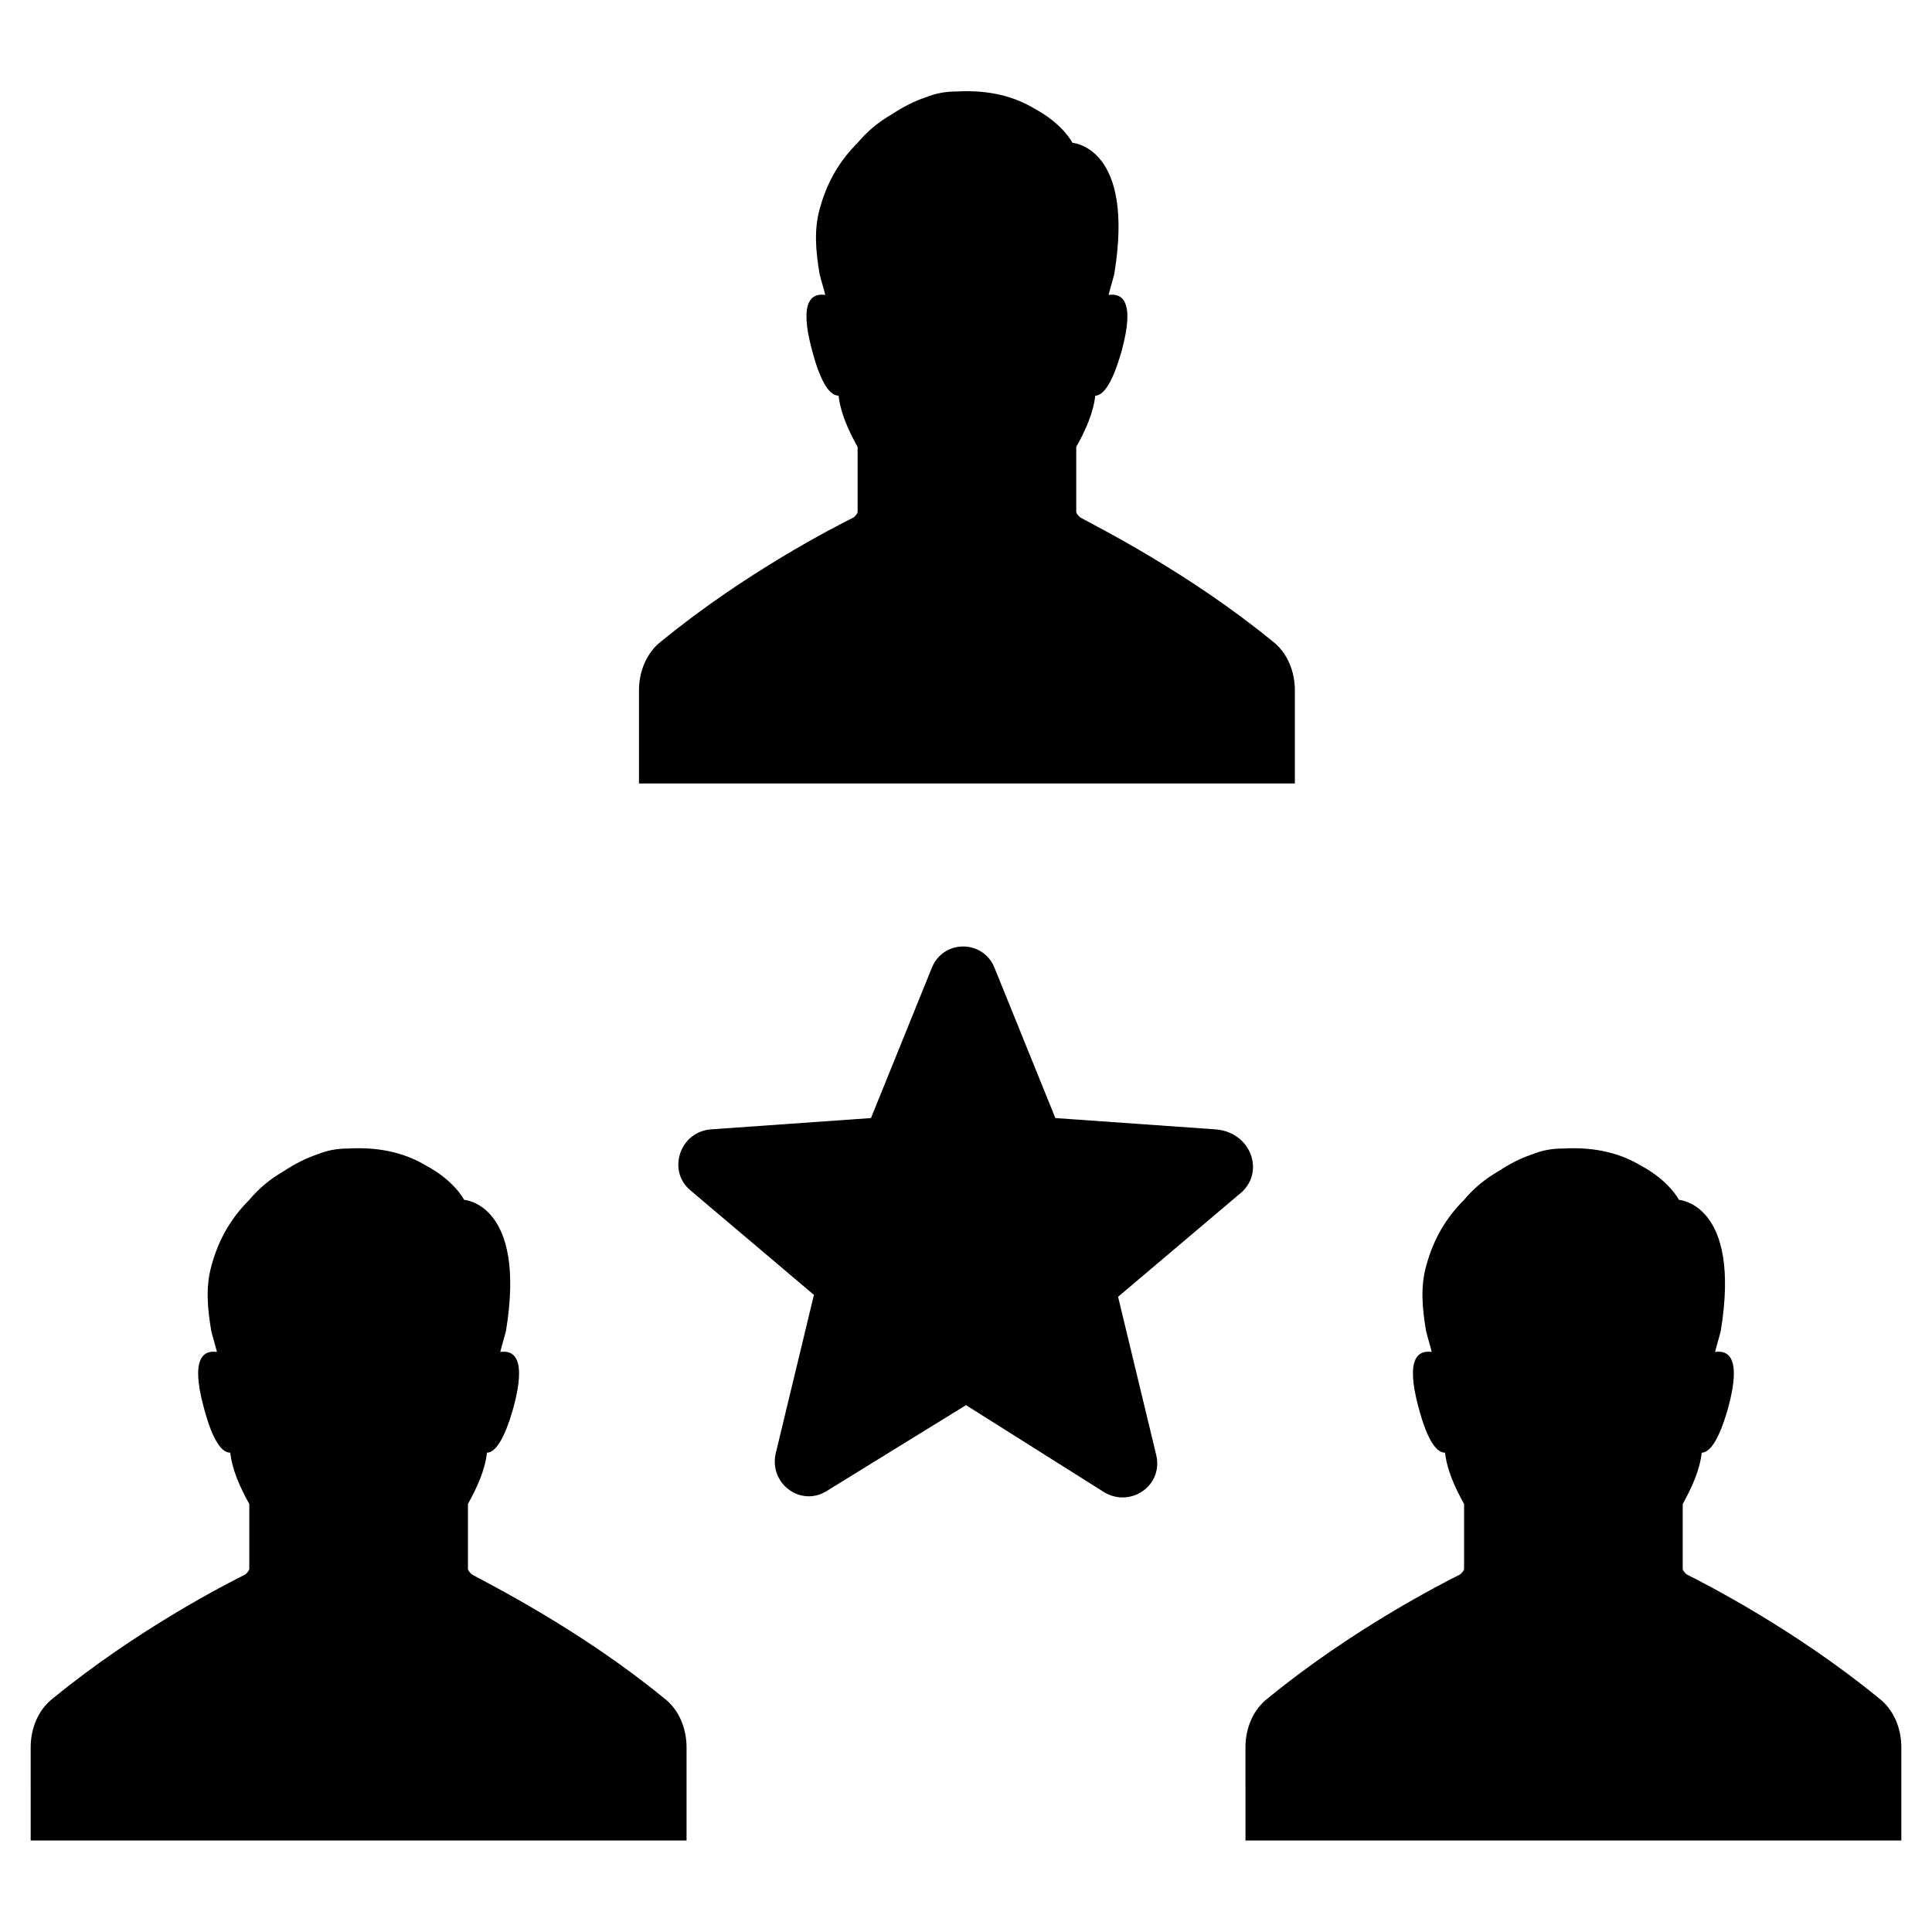
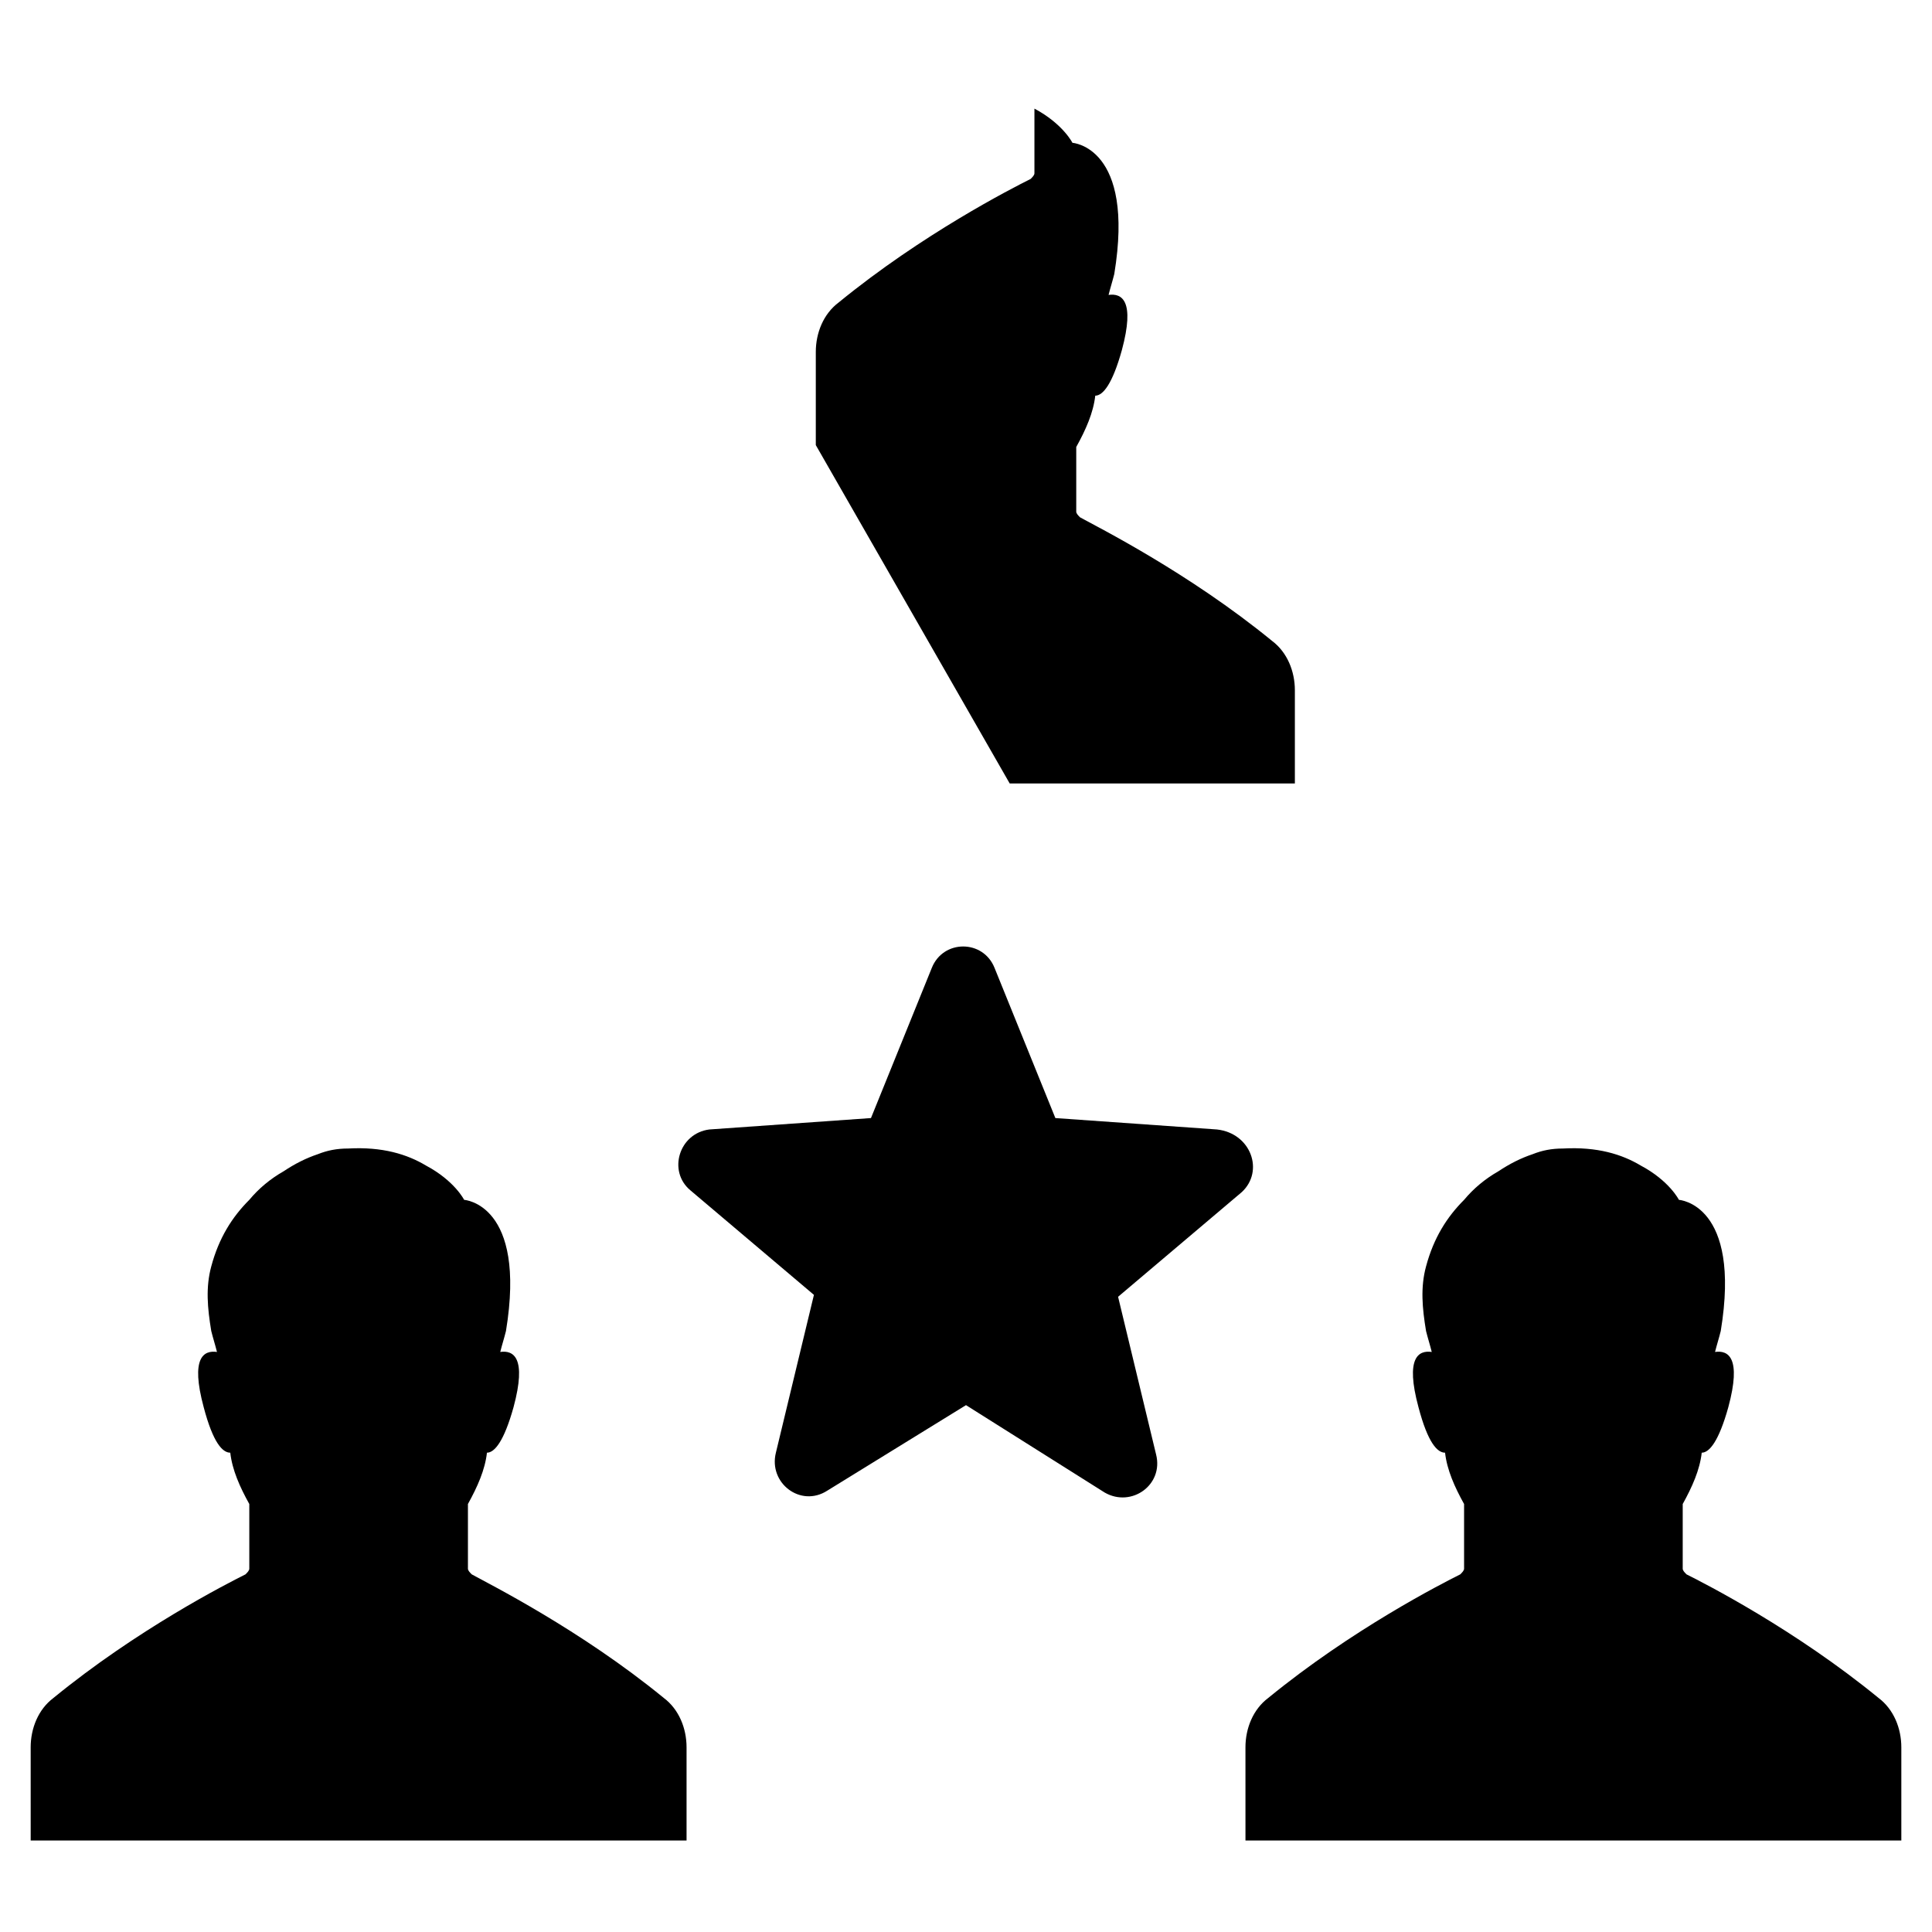
<svg xmlns="http://www.w3.org/2000/svg" fill="#000000" width="800px" height="800px" version="1.1" viewBox="144 144 512 512">
-   <path d="m473.05 459.95-32.746 27.711 10.078 41.816c2.016 8.062-6.551 14.105-13.602 10.078l-36.781-23.18-36.777 22.672c-7.055 4.535-15.617-2.016-13.602-10.078l10.078-41.816-32.746-27.711c-6.047-5.039-3.023-15.113 5.039-16.121l42.824-3.023 16.121-39.801c3.023-7.559 13.602-7.559 16.625 0l16.121 39.801 42.824 3.023c9.062 1.008 12.59 11.086 6.543 16.629zm-61.465-108.32h75.57v-24.688c0-5.039-2.016-10.078-6.047-13.098-22.168-18.137-46.352-30.23-50.883-32.746-0.504-0.504-1.008-1.008-1.008-1.512v-17.129c2.519-4.535 4.535-9.07 5.039-13.602 2.016 0 4.535-3.023 7.055-12.09 3.527-13.098 0-15.113-3.527-14.609 0.504-2.016 1.008-3.527 1.512-5.543 5.543-33.754-11.082-34.762-11.082-34.762s-2.519-5.039-10.078-9.07c-5.039-3.023-11.586-5.039-20.656-4.535-3.023 0-5.543 0.504-8.062 1.512-3.023 1.008-6.047 2.519-9.07 4.535-3.527 2.016-6.551 4.535-9.07 7.559-4.535 4.535-8.062 10.078-10.078 17.633-1.512 5.543-1.008 11.082 0 17.129 0.504 2.016 1.008 3.527 1.512 5.543-3.527-0.504-7.055 1.512-3.527 14.609 2.519 9.574 5.039 12.09 7.055 12.09 0.504 4.535 2.519 9.07 5.039 13.602v17.129c0 0.504-0.504 1.008-1.008 1.512-5.039 2.519-28.719 14.609-50.883 32.746-4.031 3.023-6.047 8.062-6.047 13.098v24.688zm179.36 209.59c-0.504-0.504-1.008-1.008-1.008-1.512v-17.129c2.519-4.535 4.535-9.07 5.039-13.602 2.016 0 4.535-3.023 7.055-12.09 3.527-13.098 0-15.113-3.527-14.609 0.504-2.016 1.008-3.527 1.512-5.543 5.543-33.754-11.082-34.762-11.082-34.762s-2.519-5.039-10.078-9.07c-5.039-3.023-11.586-5.039-20.656-4.535-3.023 0-5.543 0.504-8.062 1.512-3.023 1.008-6.047 2.519-9.07 4.535-3.527 2.016-6.551 4.535-9.07 7.559-4.535 4.535-8.062 10.078-10.078 17.633-1.512 5.543-1.008 11.082 0 17.129 0.504 2.016 1.008 3.527 1.512 5.543-3.527-0.504-7.055 1.512-3.527 14.609 2.519 9.574 5.039 12.09 7.055 12.09 0.504 4.535 2.519 9.07 5.039 13.602v17.129c0 0.504-0.504 1.008-1.008 1.512-5.039 2.519-28.719 14.609-50.883 32.746-4.031 3.023-6.047 8.062-6.047 13.098l0.004 24.688h173.81v-24.688c0-5.039-2.016-10.078-6.047-13.098-22.164-18.137-45.844-30.227-50.883-32.746zm-340.57 70.531h75.57v-24.688c0-5.039-2.016-10.078-6.047-13.098-22.168-18.137-46.352-30.23-50.883-32.746-0.504-0.504-1.008-1.008-1.008-1.512v-17.129c2.519-4.535 4.535-9.07 5.039-13.602 2.016 0 4.535-3.023 7.055-12.09 3.527-13.098 0-15.113-3.527-14.609 0.504-2.016 1.008-3.527 1.512-5.543 5.543-33.754-11.082-34.762-11.082-34.762s-2.519-5.039-10.078-9.07c-5.039-3.023-11.586-5.039-20.656-4.535-3.023 0-5.543 0.504-8.062 1.512-3.023 1.008-6.047 2.519-9.07 4.535-3.527 2.016-6.551 4.535-9.07 7.559-4.535 4.535-8.062 10.078-10.078 17.633-1.512 5.543-1.008 11.082 0 17.129 0.504 2.016 1.008 3.527 1.512 5.543-3.527-0.504-7.055 1.512-3.527 14.609 2.519 9.574 5.039 12.09 7.055 12.09 0.504 4.535 2.519 9.07 5.039 13.602v17.129c0 0.504-0.504 1.008-1.008 1.512-5.039 2.519-28.719 14.609-50.883 32.746-4.031 3.023-6.047 8.062-6.047 13.098l0.004 24.688z" />
+   <path d="m473.05 459.95-32.746 27.711 10.078 41.816c2.016 8.062-6.551 14.105-13.602 10.078l-36.781-23.18-36.777 22.672c-7.055 4.535-15.617-2.016-13.602-10.078l10.078-41.816-32.746-27.711c-6.047-5.039-3.023-15.113 5.039-16.121l42.824-3.023 16.121-39.801c3.023-7.559 13.602-7.559 16.625 0l16.121 39.801 42.824 3.023c9.062 1.008 12.59 11.086 6.543 16.629zm-61.465-108.32h75.57v-24.688c0-5.039-2.016-10.078-6.047-13.098-22.168-18.137-46.352-30.23-50.883-32.746-0.504-0.504-1.008-1.008-1.008-1.512v-17.129c2.519-4.535 4.535-9.07 5.039-13.602 2.016 0 4.535-3.023 7.055-12.09 3.527-13.098 0-15.113-3.527-14.609 0.504-2.016 1.008-3.527 1.512-5.543 5.543-33.754-11.082-34.762-11.082-34.762s-2.519-5.039-10.078-9.07v17.129c0 0.504-0.504 1.008-1.008 1.512-5.039 2.519-28.719 14.609-50.883 32.746-4.031 3.023-6.047 8.062-6.047 13.098v24.688zm179.36 209.59c-0.504-0.504-1.008-1.008-1.008-1.512v-17.129c2.519-4.535 4.535-9.07 5.039-13.602 2.016 0 4.535-3.023 7.055-12.09 3.527-13.098 0-15.113-3.527-14.609 0.504-2.016 1.008-3.527 1.512-5.543 5.543-33.754-11.082-34.762-11.082-34.762s-2.519-5.039-10.078-9.07c-5.039-3.023-11.586-5.039-20.656-4.535-3.023 0-5.543 0.504-8.062 1.512-3.023 1.008-6.047 2.519-9.07 4.535-3.527 2.016-6.551 4.535-9.07 7.559-4.535 4.535-8.062 10.078-10.078 17.633-1.512 5.543-1.008 11.082 0 17.129 0.504 2.016 1.008 3.527 1.512 5.543-3.527-0.504-7.055 1.512-3.527 14.609 2.519 9.574 5.039 12.09 7.055 12.09 0.504 4.535 2.519 9.07 5.039 13.602v17.129c0 0.504-0.504 1.008-1.008 1.512-5.039 2.519-28.719 14.609-50.883 32.746-4.031 3.023-6.047 8.062-6.047 13.098l0.004 24.688h173.81v-24.688c0-5.039-2.016-10.078-6.047-13.098-22.164-18.137-45.844-30.227-50.883-32.746zm-340.57 70.531h75.57v-24.688c0-5.039-2.016-10.078-6.047-13.098-22.168-18.137-46.352-30.23-50.883-32.746-0.504-0.504-1.008-1.008-1.008-1.512v-17.129c2.519-4.535 4.535-9.07 5.039-13.602 2.016 0 4.535-3.023 7.055-12.09 3.527-13.098 0-15.113-3.527-14.609 0.504-2.016 1.008-3.527 1.512-5.543 5.543-33.754-11.082-34.762-11.082-34.762s-2.519-5.039-10.078-9.07c-5.039-3.023-11.586-5.039-20.656-4.535-3.023 0-5.543 0.504-8.062 1.512-3.023 1.008-6.047 2.519-9.07 4.535-3.527 2.016-6.551 4.535-9.07 7.559-4.535 4.535-8.062 10.078-10.078 17.633-1.512 5.543-1.008 11.082 0 17.129 0.504 2.016 1.008 3.527 1.512 5.543-3.527-0.504-7.055 1.512-3.527 14.609 2.519 9.574 5.039 12.09 7.055 12.09 0.504 4.535 2.519 9.07 5.039 13.602v17.129c0 0.504-0.504 1.008-1.008 1.512-5.039 2.519-28.719 14.609-50.883 32.746-4.031 3.023-6.047 8.062-6.047 13.098l0.004 24.688z" />
</svg>